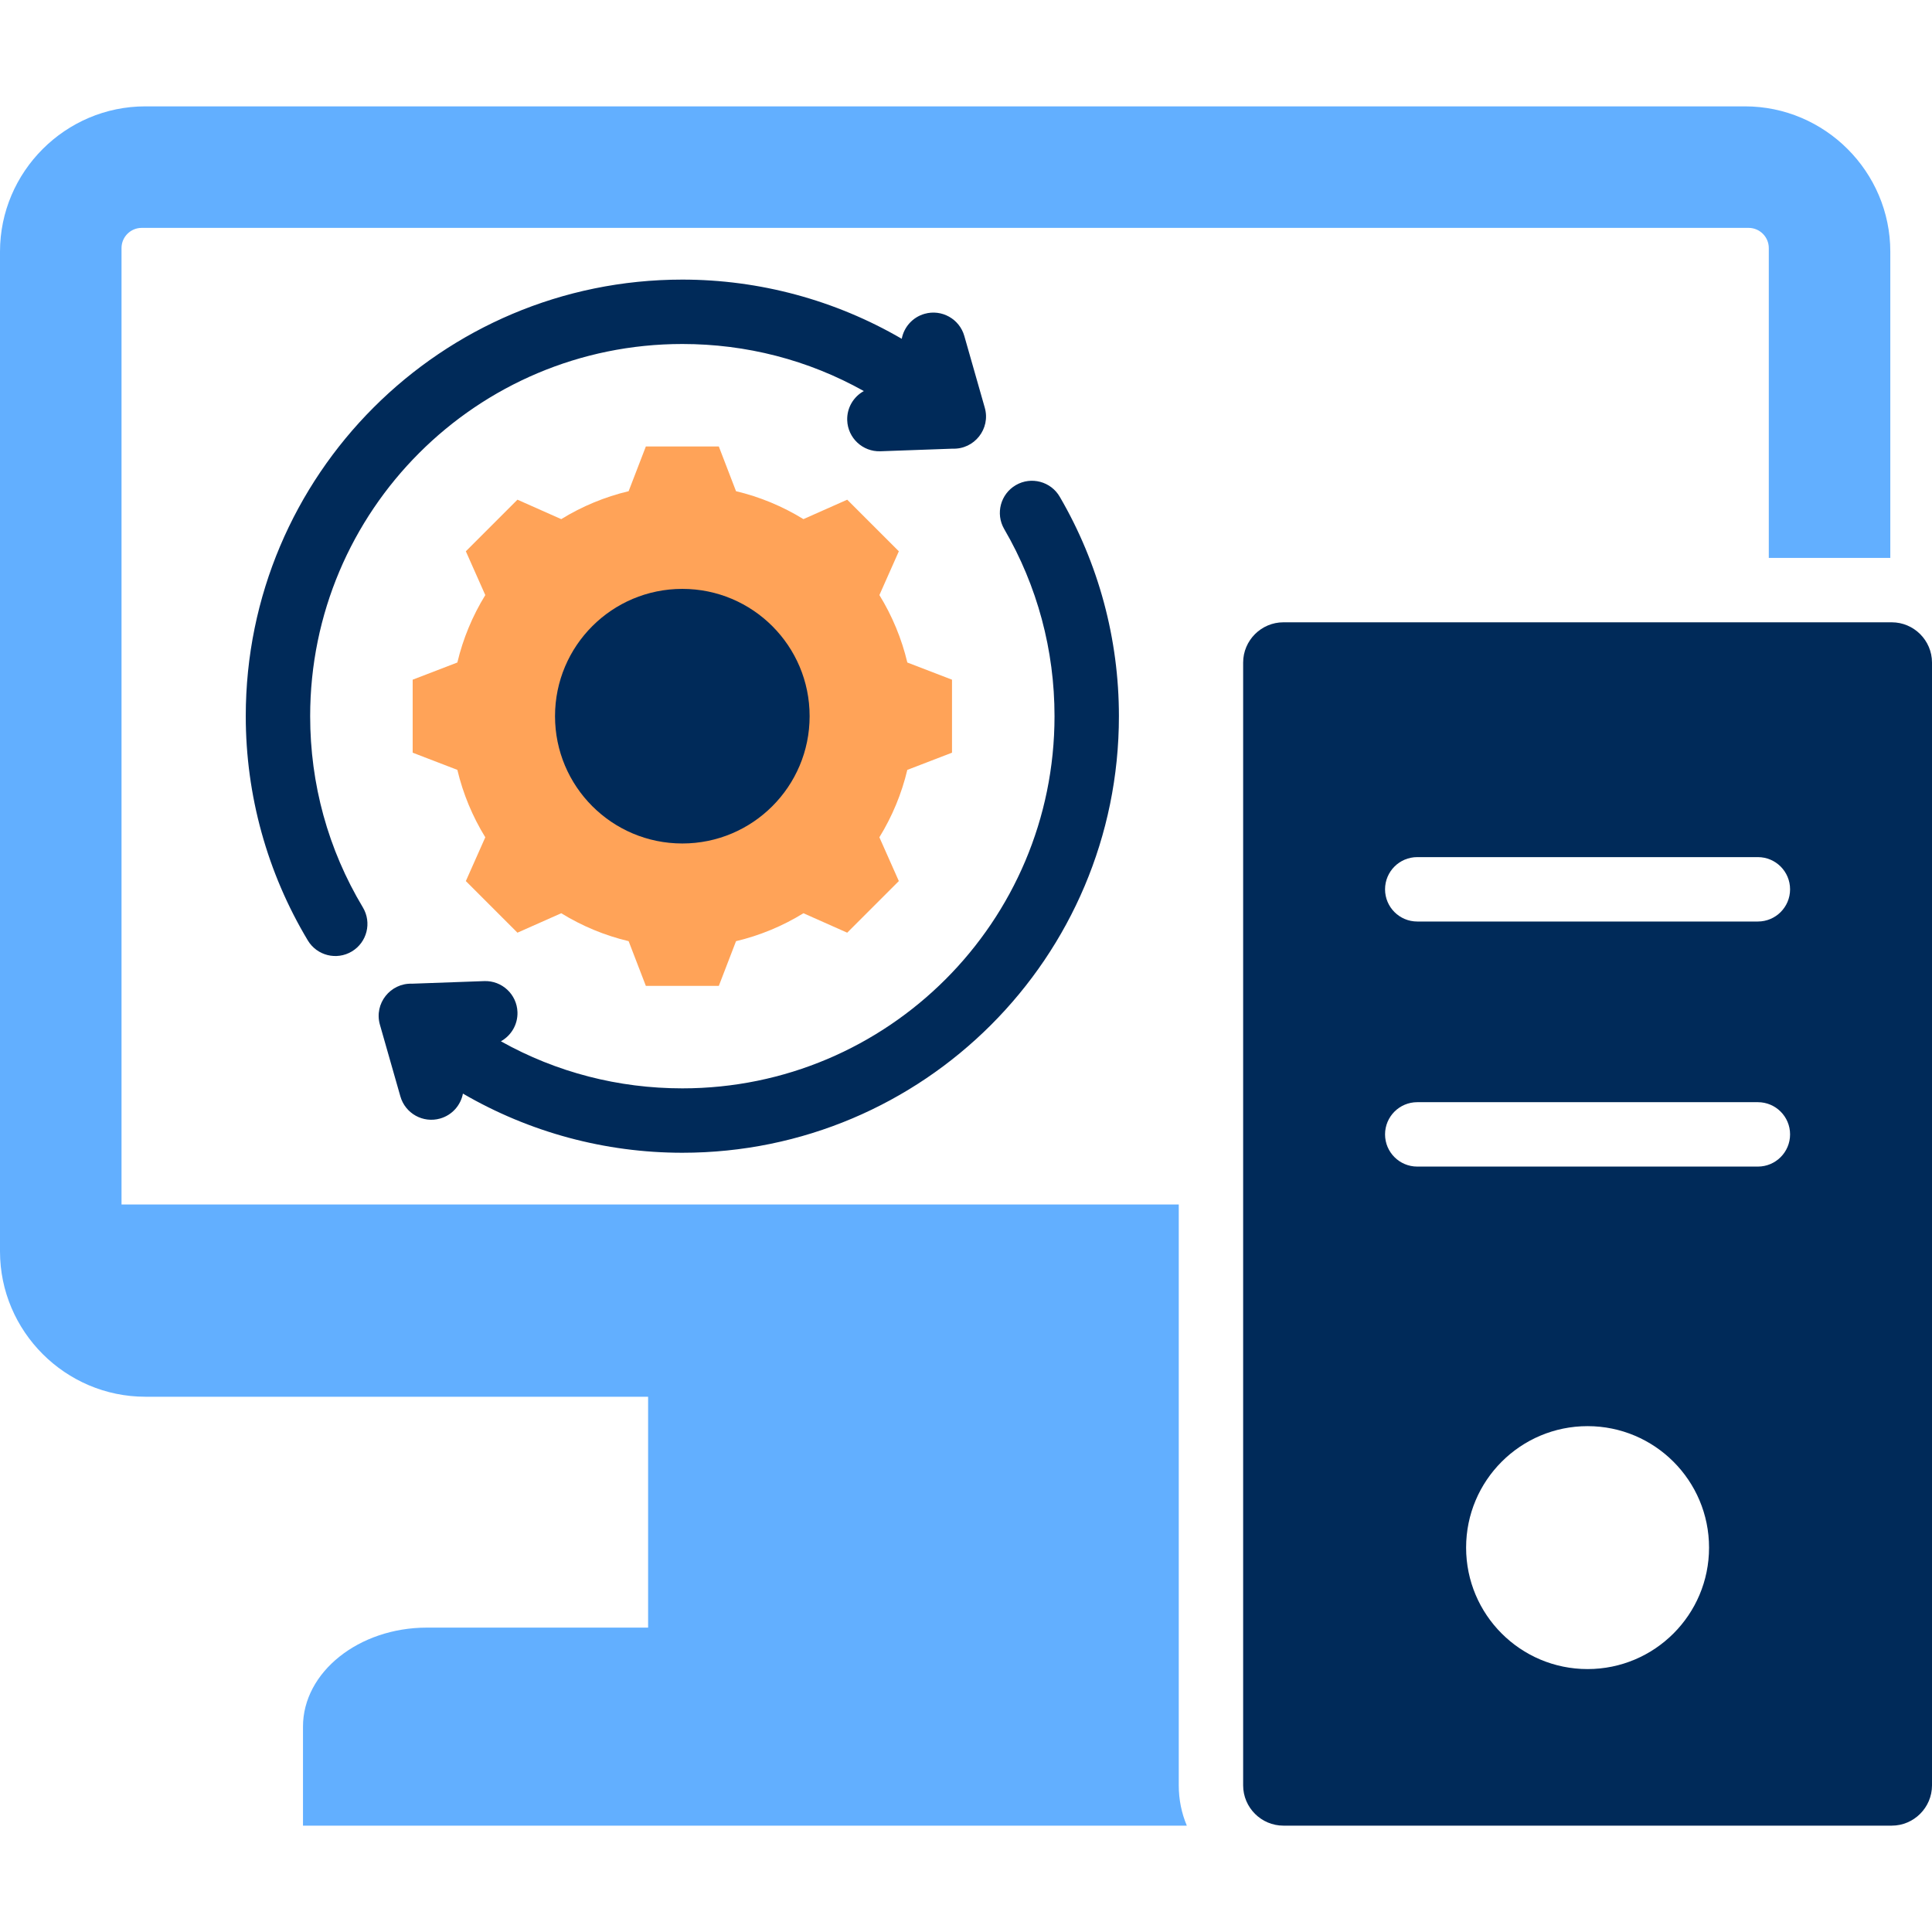
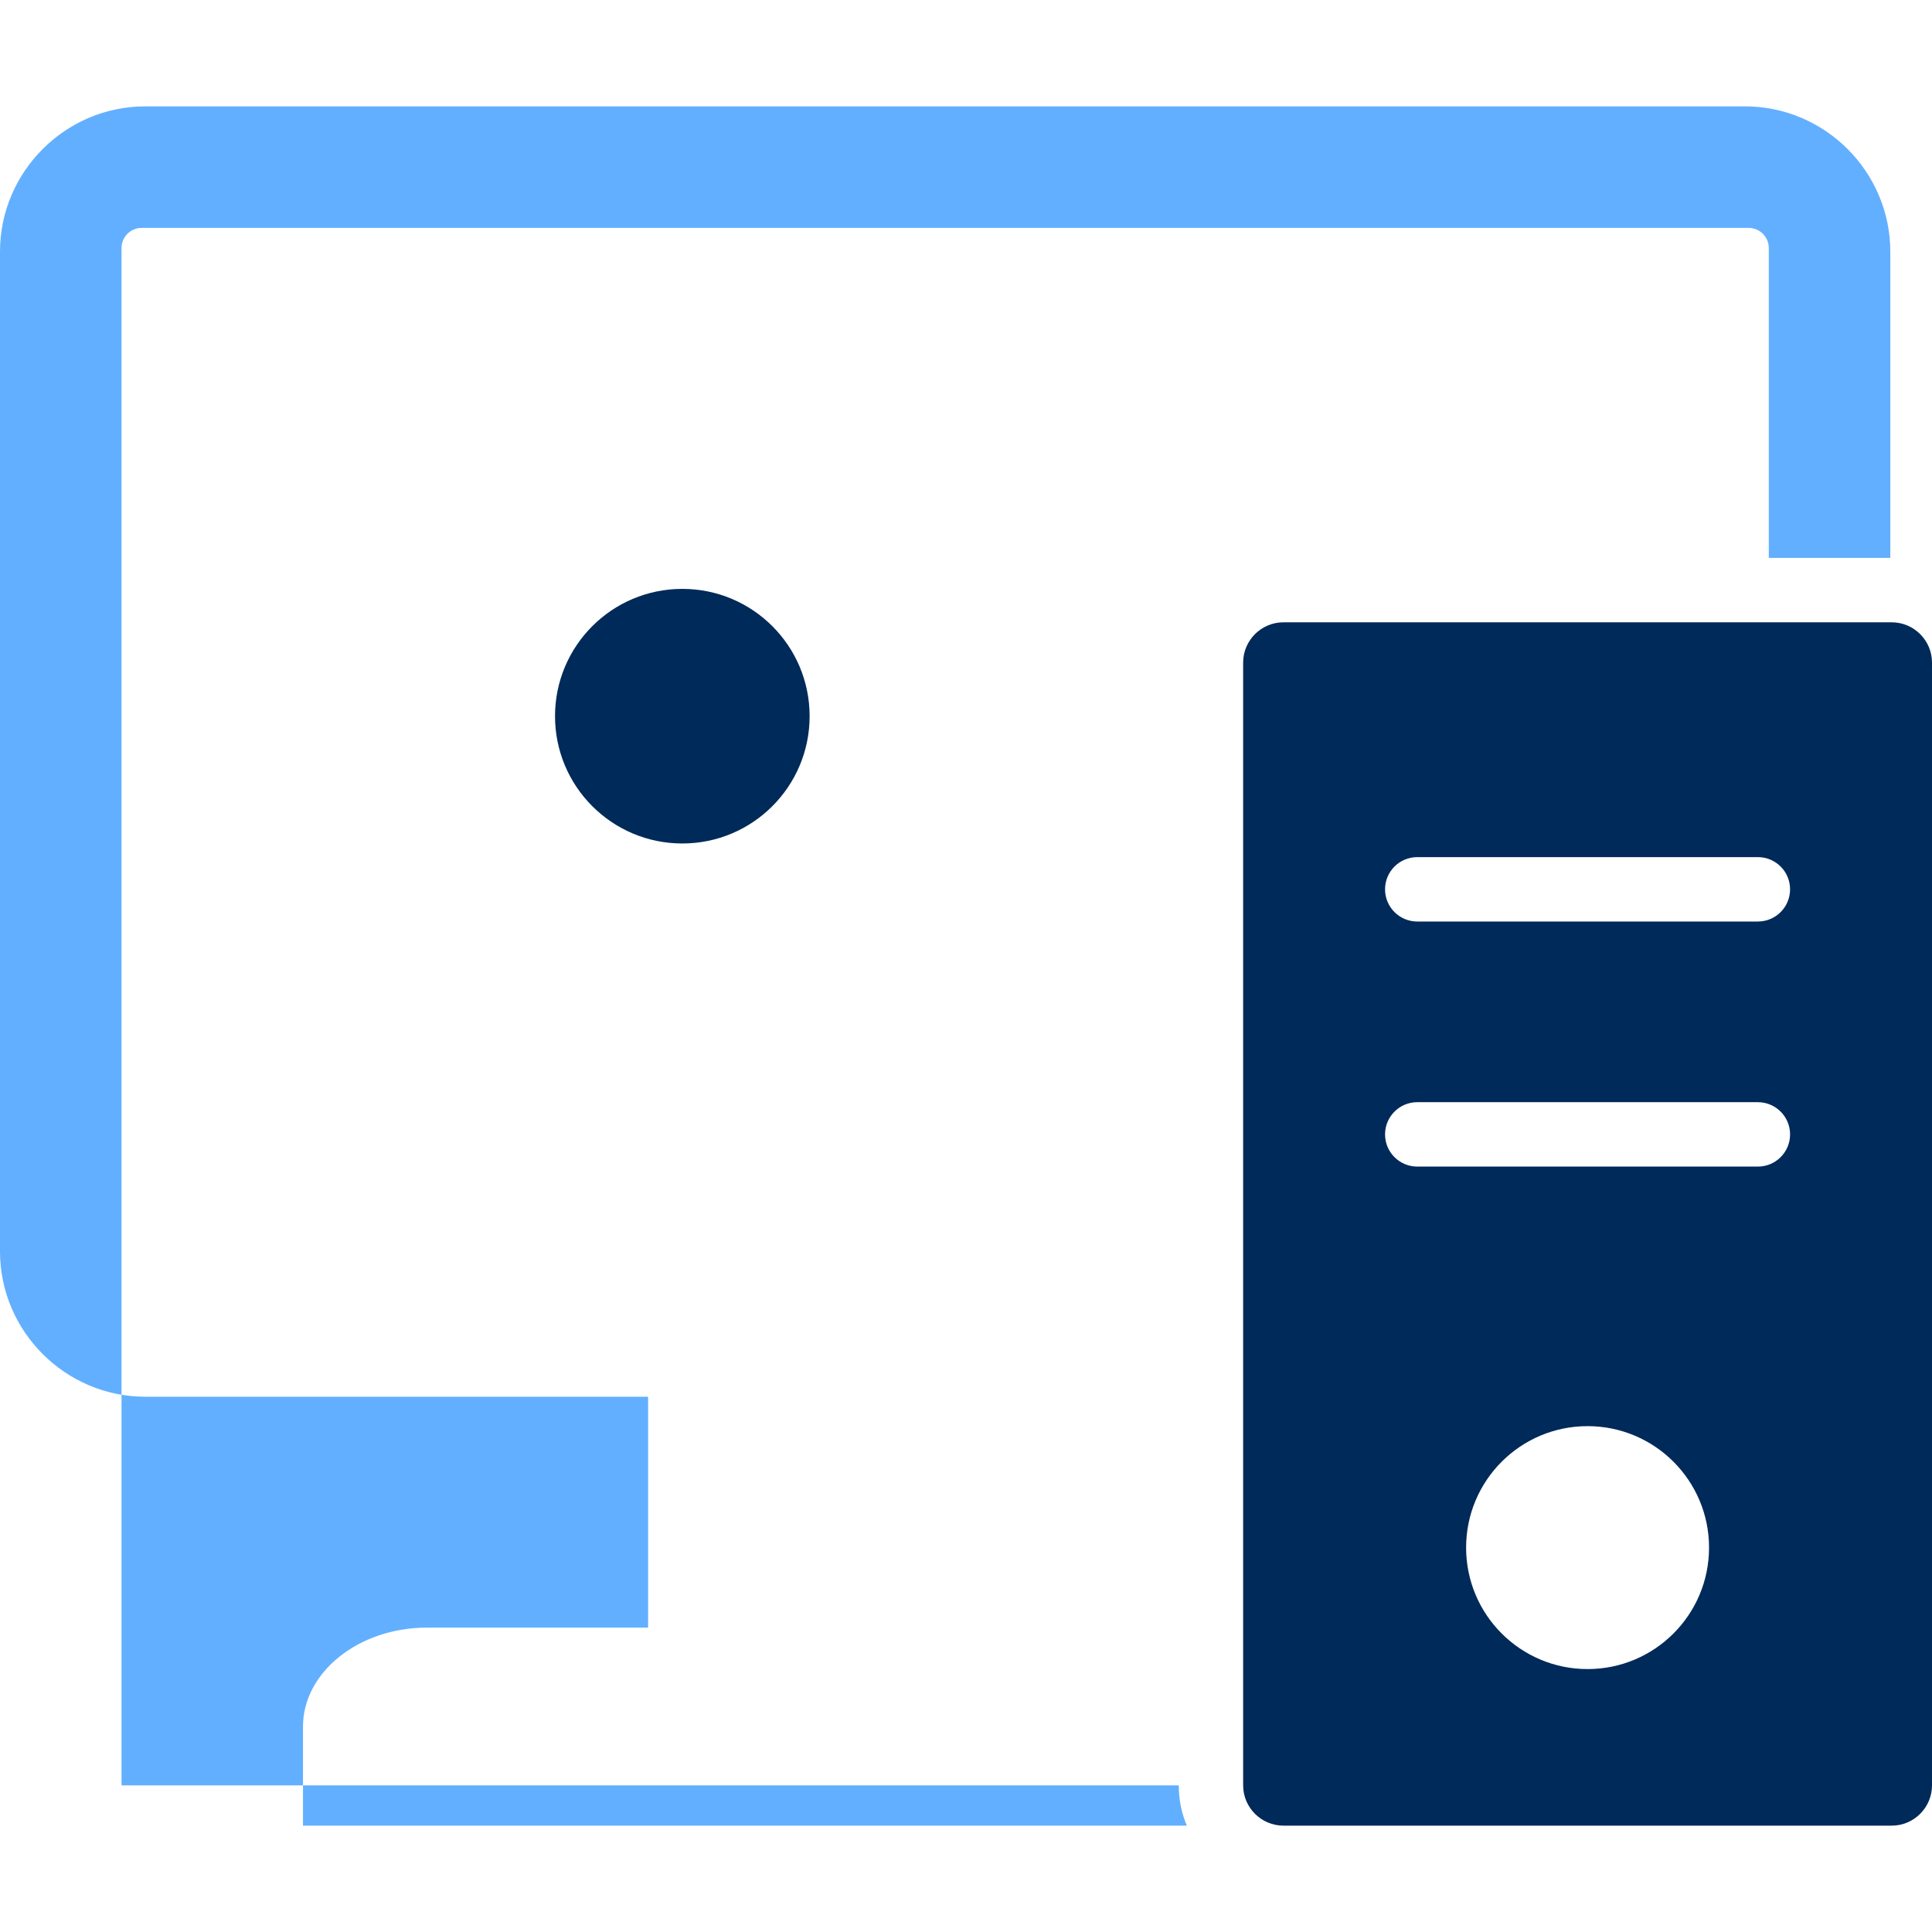
<svg xmlns="http://www.w3.org/2000/svg" id="Layer_1" baseProfile="tiny" version="1.2" viewBox="0 0 200 200">
-   <path d="M67.092,168.49h-22.897c-7.057,0-12.83,4.613-12.83,10.25v10.25h91.493c-.538-1.283-.833-2.691-.833-4.167v-60.136H12.58V25.677c0-1.148.939-2.087,2.087-2.087h166.351c1.148,0,2.087.939,2.087,2.087v32.078h12.579v-31.701c0-8.273-6.768-15.043-15.043-15.043H15.044C6.769,11.01,0,17.781,0,26.053v103.493c0,8.274,6.769,15.043,15.044,15.043h52.048v23.901h0Z" fill="#62afff" fill-rule="evenodd" />
+   <path d="M67.092,168.49h-22.897c-7.057,0-12.83,4.613-12.83,10.25v10.25h91.493c-.538-1.283-.833-2.691-.833-4.167H12.58V25.677c0-1.148.939-2.087,2.087-2.087h166.351c1.148,0,2.087.939,2.087,2.087v32.078h12.579v-31.701c0-8.273-6.768-15.043-15.043-15.043H15.044C6.769,11.01,0,17.781,0,26.053v103.493c0,8.274,6.769,15.043,15.044,15.043h52.048v23.901h0Z" fill="#62afff" fill-rule="evenodd" />
  <path d="M181.975,95.395h-35.262c-1.841,0-3.333-1.493-3.333-3.333s1.493-3.333,3.333-3.333h35.262c1.841,0,3.333,1.491,3.333,3.333s-1.493,3.333-3.333,3.333M181.975,120.764h-35.262c-1.841,0-3.333-1.493-3.333-3.333s1.493-3.333,3.333-3.333h35.262c1.841,0,3.333,1.492,3.333,3.333s-1.493,3.333-3.333,3.333M164.345,172.782c-6.944,0-12.574-5.628-12.574-12.573s5.63-12.575,12.574-12.575,12.575,5.63,12.575,12.575-5.631,12.573-12.575,12.573M195.832,64.421h-62.975c-2.292,0-4.167,1.875-4.167,4.167v116.235c0,2.292,1.875,4.167,4.167,4.167h62.975c2.292,0,4.168-1.875,4.168-4.167v-116.235c0-2.292-1.876-4.167-4.168-4.167" fill="#002a59" fill-rule="evenodd" />
-   <path d="M93.927,68.581c-.587-2.466-1.564-4.822-2.892-6.979l2.013-4.532-5.344-5.343-4.533,2.013c-2.158-1.328-4.513-2.305-6.978-2.892l-1.78-4.627h-7.555l-1.782,4.627c-2.465.588-4.819,1.564-6.977,2.892l-4.533-2.013-5.342,5.343,2.013,4.533c-1.328,2.156-2.306,4.512-2.892,6.978l-4.625,1.779v7.558l4.625,1.779c.587,2.465,1.564,4.822,2.892,6.979l-2.013,4.532,5.342,5.343,4.533-2.013c2.158,1.328,4.512,2.305,6.977,2.892l1.782,4.627h7.555l1.78-4.627c2.467-.587,4.821-1.562,6.979-2.892l4.531,2.013,5.344-5.343-2.014-4.533c1.328-2.158,2.306-4.512,2.892-6.977l4.627-1.781v-7.556l-4.625-1.779h0Z" fill="#ffa358" fill-rule="evenodd" />
-   <path d="M47.921,113.208c6.896,4.015,14.727,6.125,22.715,6.125,24.958,0,45.194-20.235,45.194-45.195,0-7.989-2.098-15.805-6.123-22.71-.92-1.588-2.954-2.132-4.543-1.212-1.588.92-2.132,2.957-1.212,4.545,3.439,5.902,5.212,12.551,5.212,19.377,0,21.28-17.25,38.528-38.527,38.528-6.607,0-13.026-1.648-18.785-4.872,1.061-.587,1.762-1.734,1.716-3.028-.064-1.832-1.603-3.267-3.437-3.203l-7.481.269c-2.238-.08-3.945,2.052-3.323,4.239l2.12,7.427c.503,1.769,2.345,2.795,4.114,2.292,1.254-.356,2.134-1.386,2.362-2.583" fill="#002a59" fill-rule="evenodd" />
-   <path d="M89.424,40.482c-1.063.585-1.766,1.732-1.721,3.028.064,1.835,1.604,3.269,3.437,3.205l7.482-.269c2.237.08,3.945-2.052,3.322-4.242l-2.118-7.425c-.503-1.769-2.345-2.795-4.114-2.292-1.256.356-2.136,1.386-2.363,2.585-6.892-4.012-14.731-6.128-22.713-6.128-24.96,0-45.194,20.236-45.194,45.194,0,8.174,2.217,16.203,6.422,23.212.942,1.574,2.982,2.088,4.557,1.145,1.574-.941,2.088-2.982,1.146-4.557-3.61-6.017-5.458-12.785-5.458-19.801,0-21.277,17.248-38.527,38.527-38.527,6.609,0,13.026,1.644,18.788,4.872" fill="#002a59" fill-rule="evenodd" />
  <path d="M70.635,87.317c-7.279,0-13.179-5.899-13.179-13.179s5.9-13.177,13.179-13.177,13.177,5.899,13.177,13.177-5.899,13.179-13.177,13.179" fill="#002a59" fill-rule="evenodd" />
</svg>